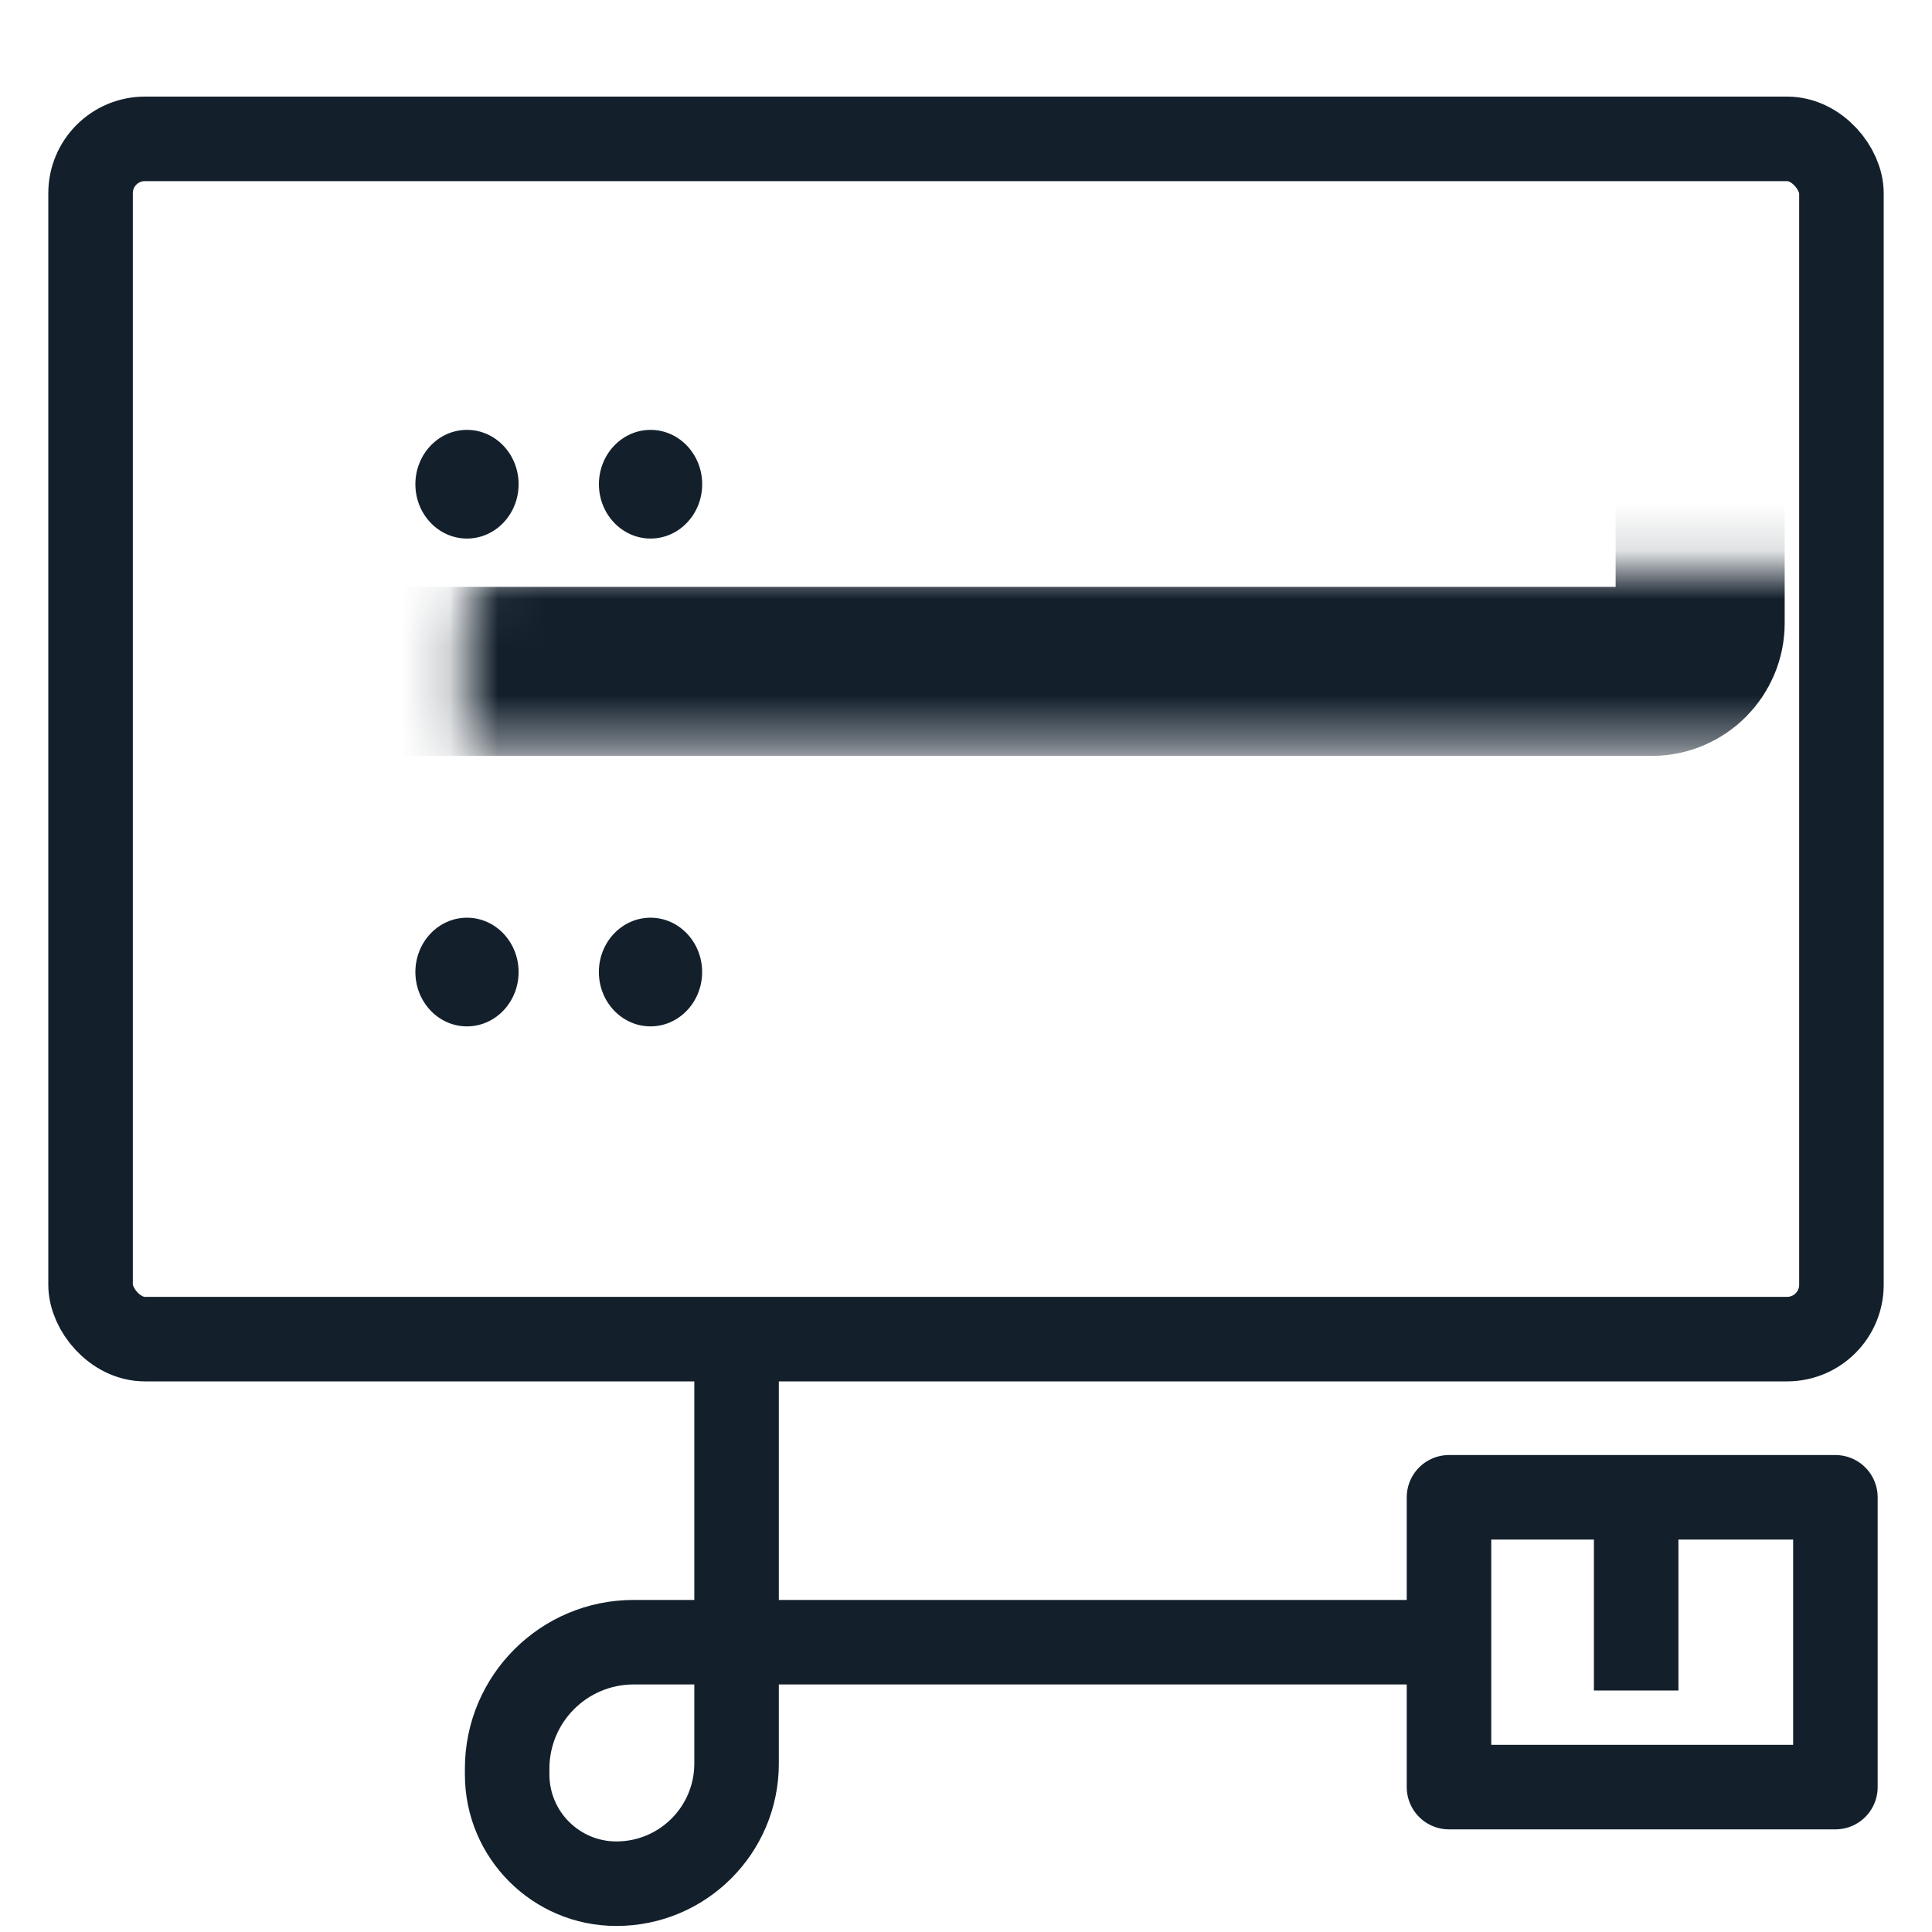
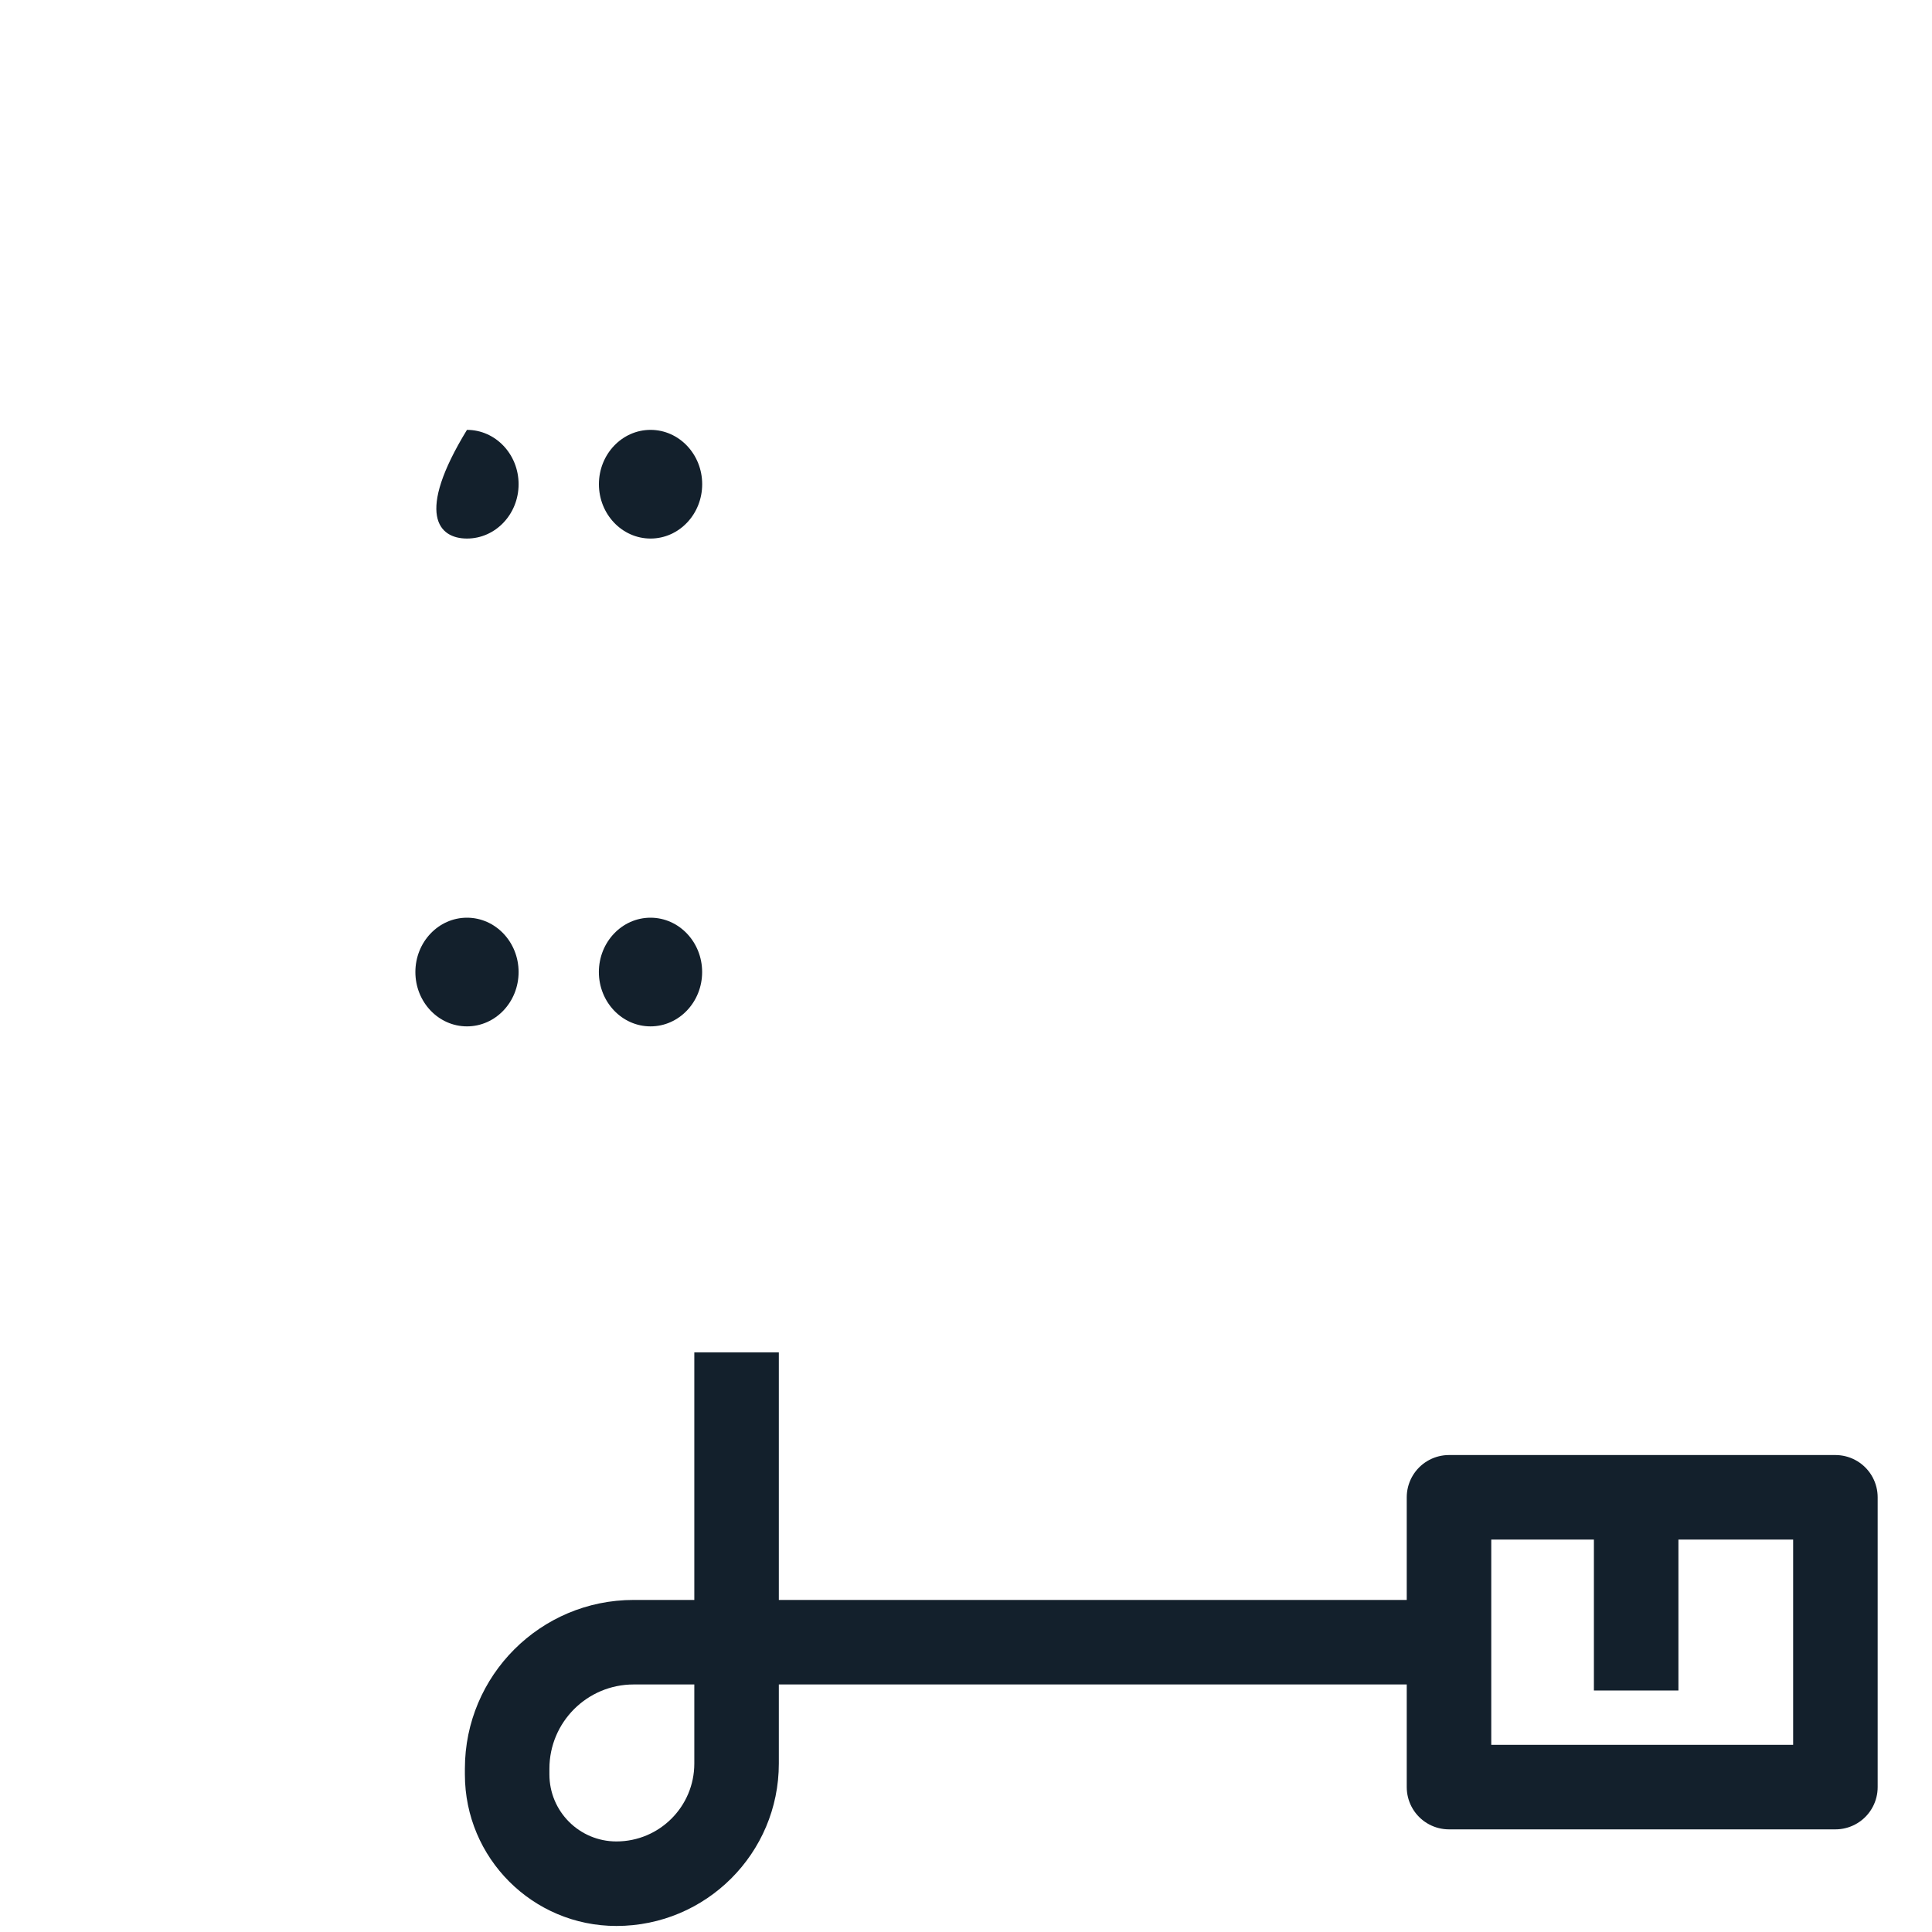
<svg xmlns="http://www.w3.org/2000/svg" width="40" height="40" viewBox="0 0 40 40" fill="none">
-   <rect x="1.875" y="2.875" width="36.25" height="24.85" rx="1.125" stroke="#13202C" stroke-width="1.75" />
  <path d="M14.375 28V36.512H16.125V28H14.375ZM11.375 36.738V36.619H9.625V36.738H11.375ZM13.119 34.875H30.5V33.125H13.119V34.875ZM11.375 36.619C11.375 35.656 12.156 34.875 13.119 34.875V33.125C11.189 33.125 9.625 34.69 9.625 36.619H11.375ZM12.762 38.125C11.996 38.125 11.375 37.504 11.375 36.738H9.625C9.625 38.471 11.029 39.875 12.762 39.875V38.125ZM14.375 36.512C14.375 37.403 13.653 38.125 12.762 38.125V39.875C14.619 39.875 16.125 38.37 16.125 36.512H14.375Z" fill="#13202C" />
  <rect x="30" y="31" width="8" height="6" stroke="#13202C" stroke-width="1.75" stroke-linejoin="round" />
  <path d="M33.875 31L33.875 35" stroke="#13202C" stroke-width="1.75" />
  <mask id="path-5-inside-1_305_834" fill="white">
-     <rect x="4.8" y="5.9" width="30.4" height="8" rx="1" />
-   </mask>
-   <rect x="4.8" y="5.9" width="30.4" height="8" rx="1" stroke="#13202C" stroke-width="3.5" mask="url(#path-5-inside-1_305_834)" />
-   <path fill-rule="evenodd" clip-rule="evenodd" d="M9.668 11.15C10.259 11.15 10.737 10.646 10.737 10.025C10.737 9.404 10.259 8.9 9.668 8.9C9.078 8.9 8.6 9.404 8.6 10.025C8.6 10.646 9.078 11.15 9.668 11.15Z" fill="#13202C" />
+     </mask>
+   <path fill-rule="evenodd" clip-rule="evenodd" d="M9.668 11.15C10.259 11.15 10.737 10.646 10.737 10.025C10.737 9.404 10.259 8.9 9.668 8.9C8.6 10.646 9.078 11.15 9.668 11.15Z" fill="#13202C" />
  <path fill-rule="evenodd" clip-rule="evenodd" d="M13.469 11.15C14.059 11.15 14.538 10.646 14.538 10.025C14.538 9.404 14.059 8.9 13.469 8.9C12.879 8.9 12.4 9.404 12.4 10.025C12.4 10.646 12.879 11.15 13.469 11.15Z" fill="#13202C" />
  <mask id="path-8-inside-2_305_834" fill="white">
    <rect x="4.8" y="16" width="30.4" height="8" rx="1" />
  </mask>
  <rect x="4.8" y="16" width="30.4" height="8" rx="1" stroke="#13202C" stroke-width="3.5" mask="url(#path-8-inside-2_305_834)" />
  <path fill-rule="evenodd" clip-rule="evenodd" d="M9.668 21.25C10.259 21.25 10.737 20.746 10.737 20.125C10.737 19.504 10.259 19 9.668 19C9.078 19 8.6 19.504 8.6 20.125C8.6 20.746 9.078 21.25 9.668 21.25Z" fill="#13202C" />
  <path fill-rule="evenodd" clip-rule="evenodd" d="M13.468 21.25C14.058 21.25 14.537 20.746 14.537 20.125C14.537 19.504 14.058 19 13.468 19C12.878 19 12.399 19.504 12.399 20.125C12.399 20.746 12.878 21.25 13.468 21.25Z" fill="#13202C" />
</svg>